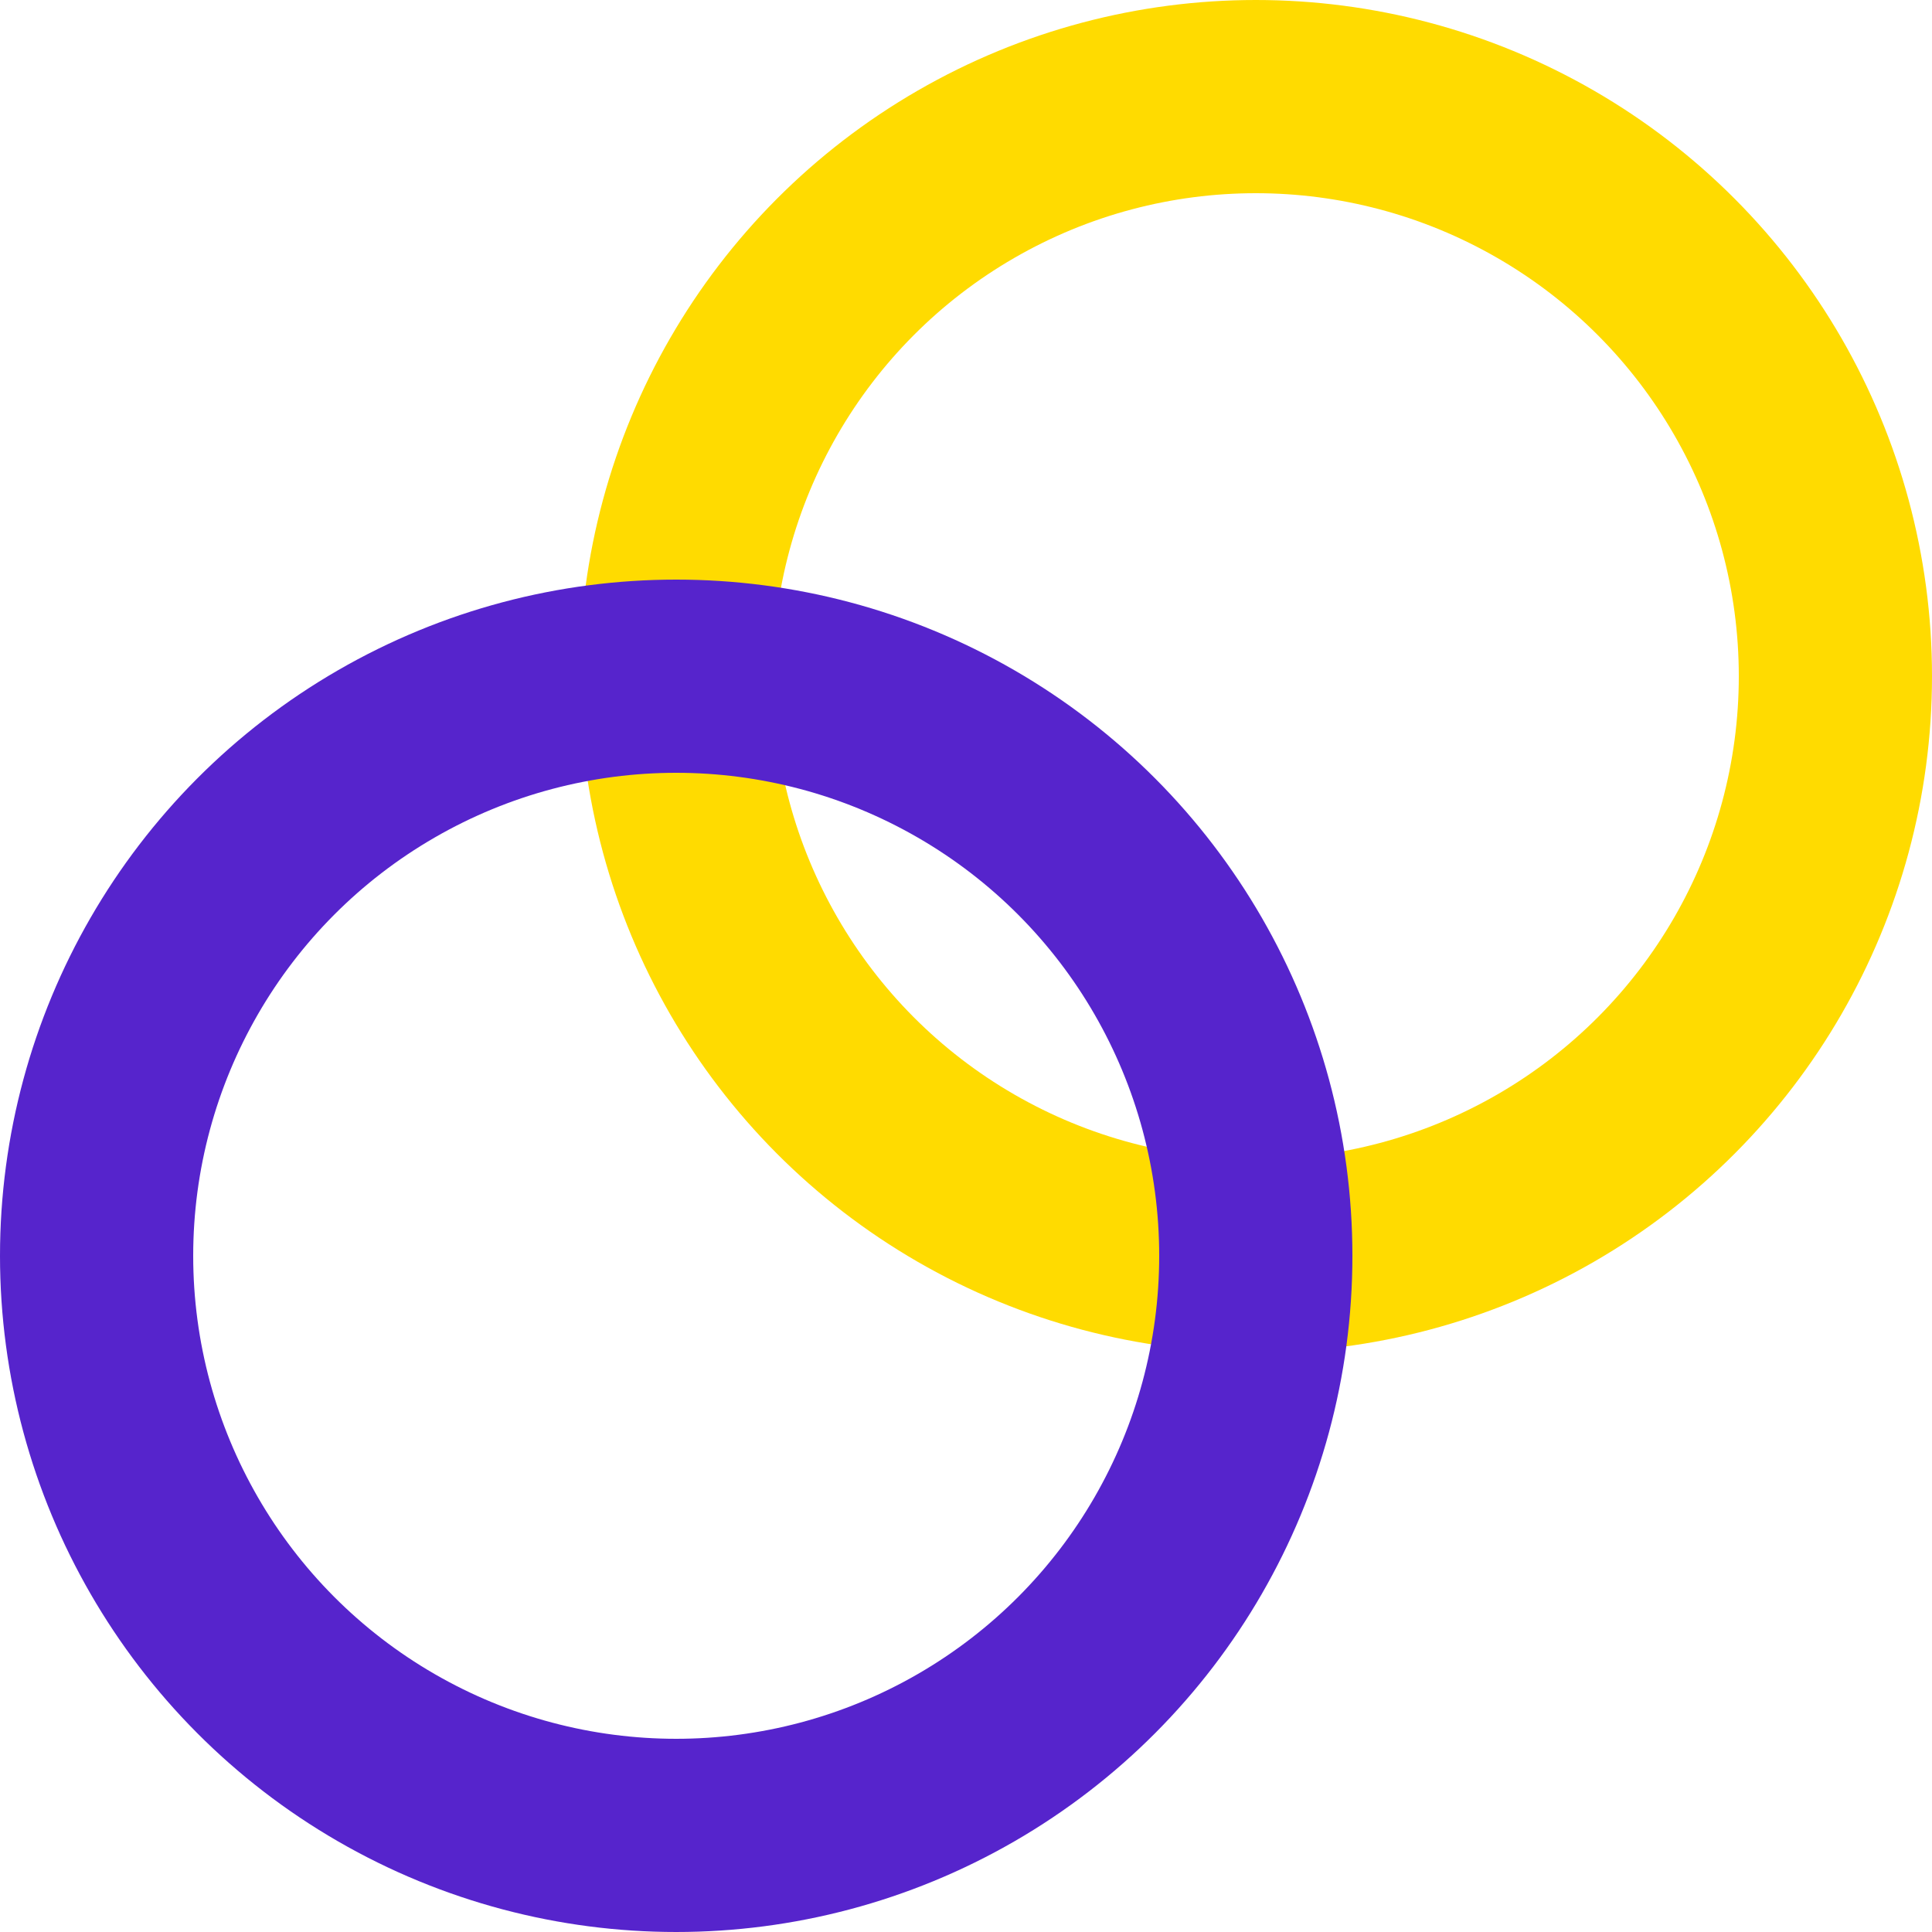
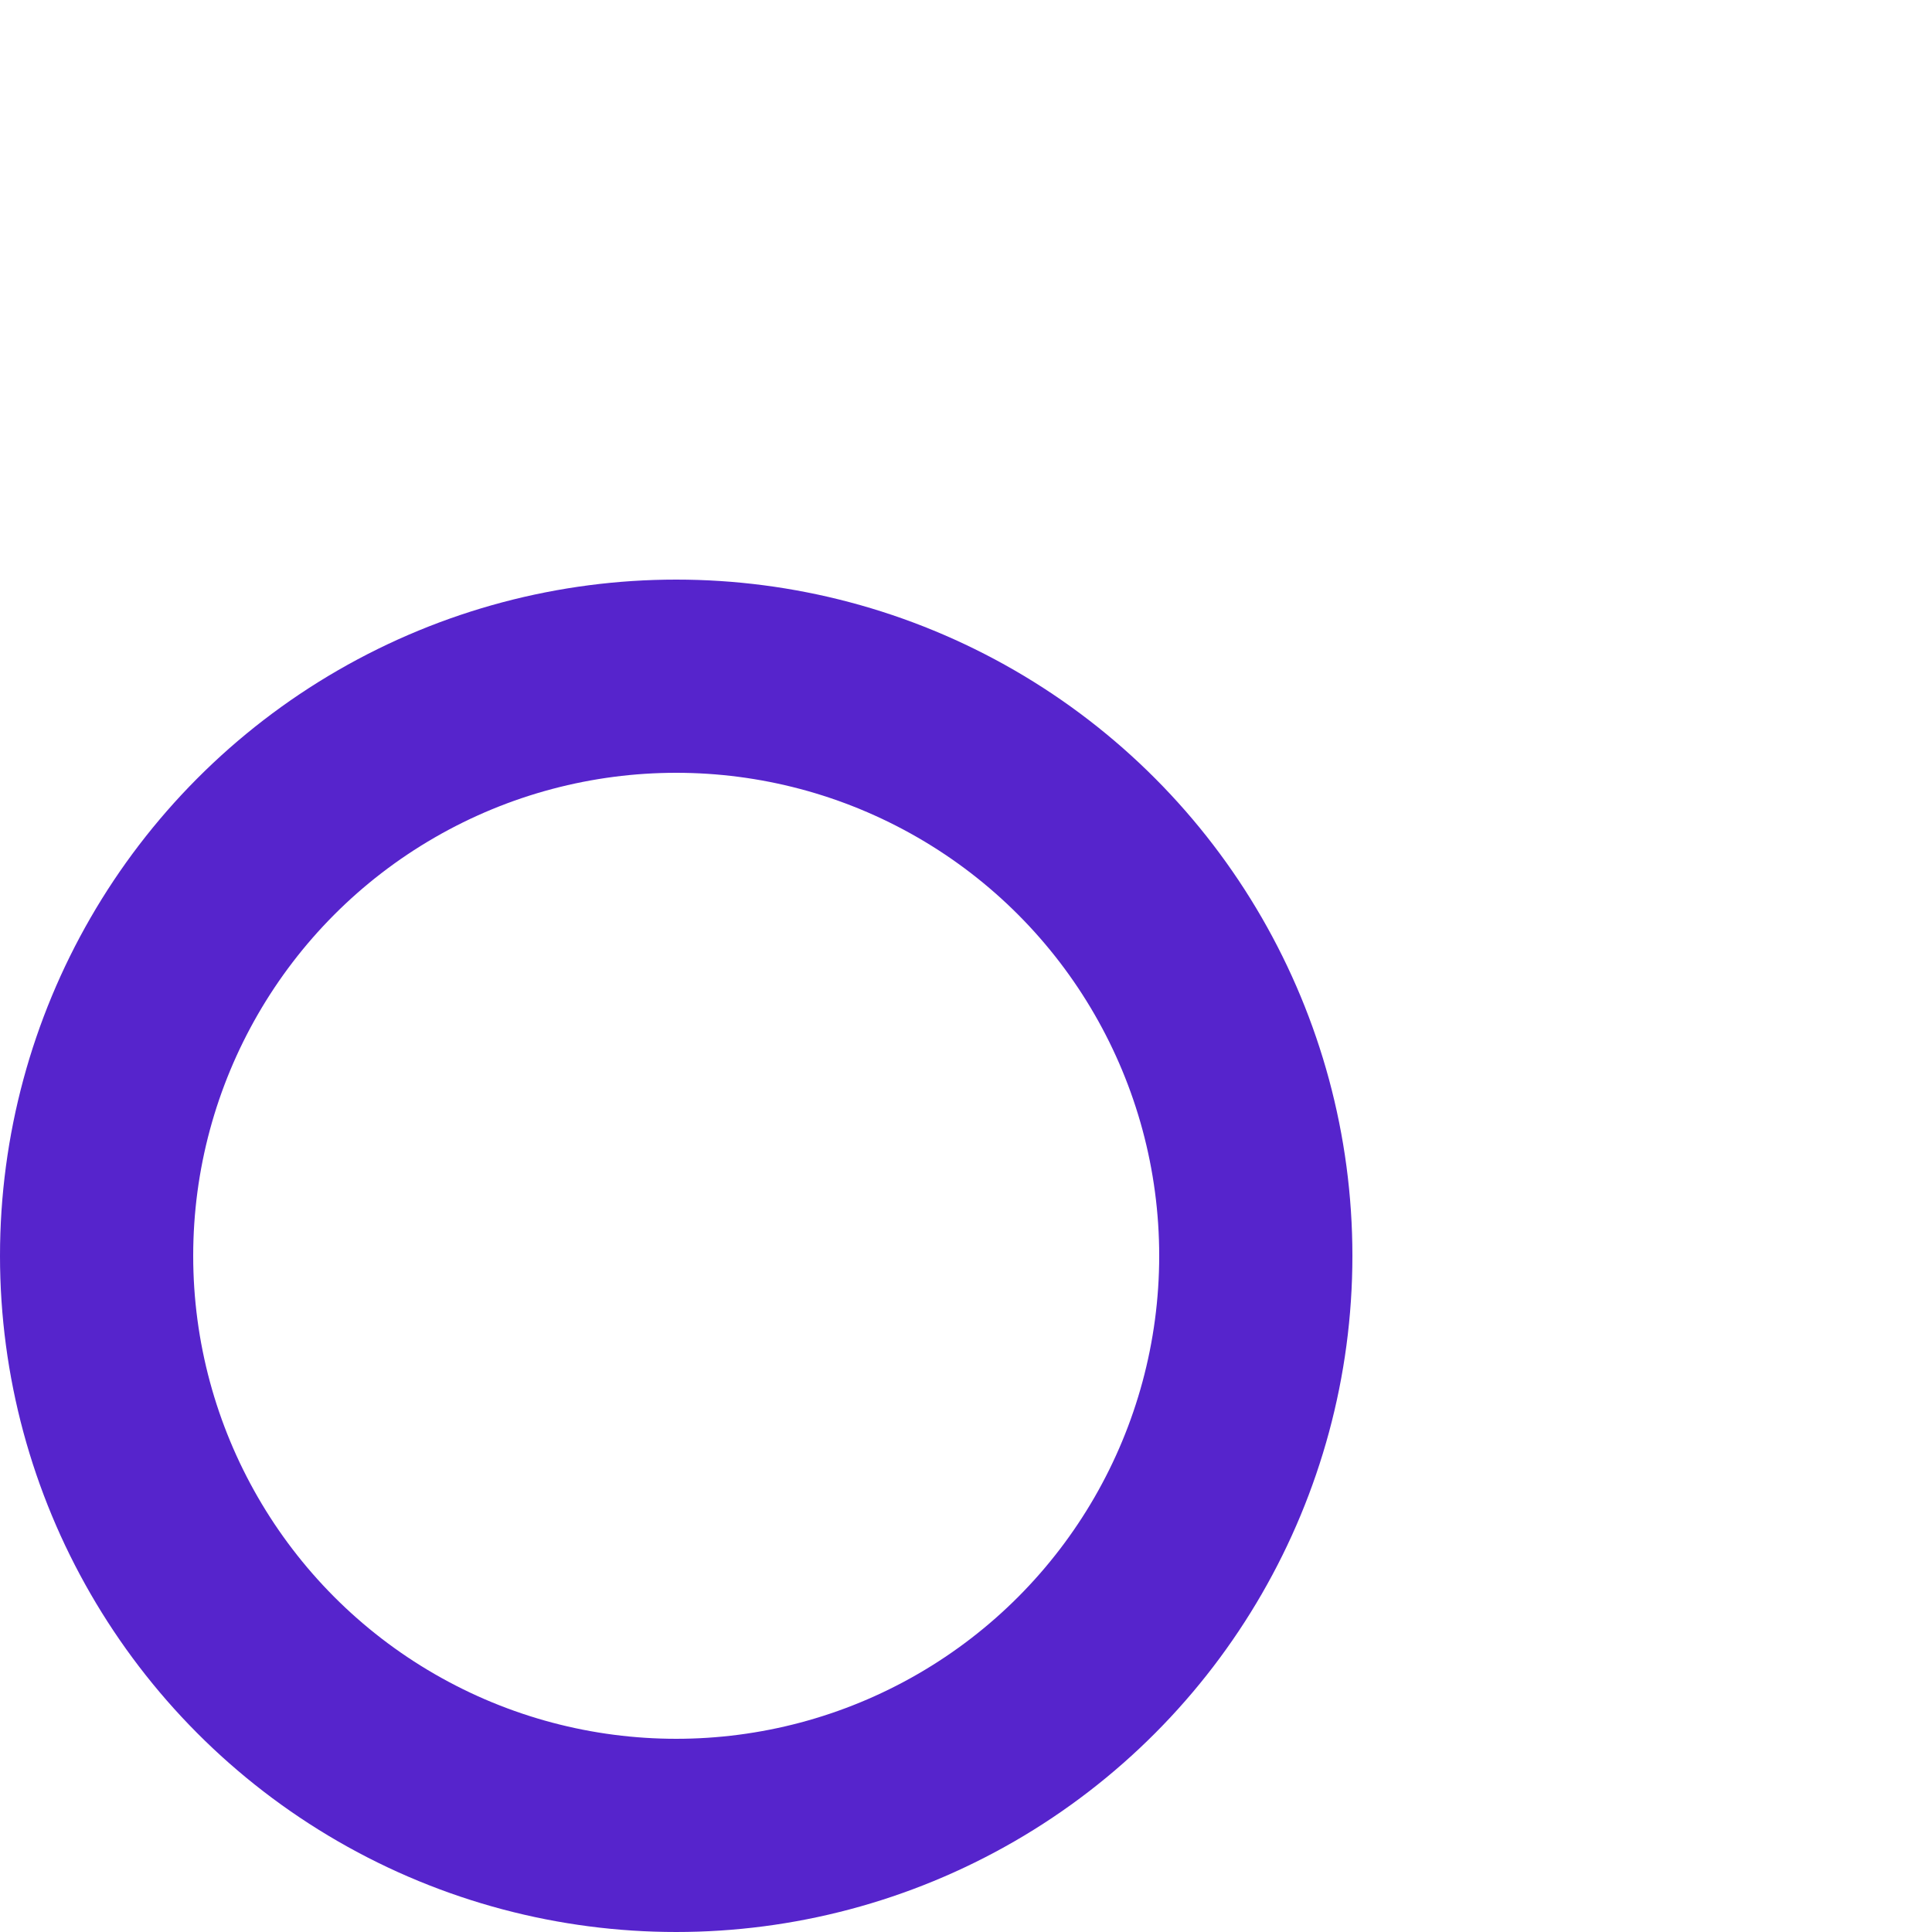
<svg xmlns="http://www.w3.org/2000/svg" width="80" height="80" viewBox="0 0 80 80" fill="none">
-   <circle cx="52" cy="28" r="24" stroke="#FFDB00" stroke-width="8" />
  <circle cx="28" cy="52" r="24" stroke="#5624CC" stroke-width="8" style="mix-blend-mode:multiply" />
</svg>